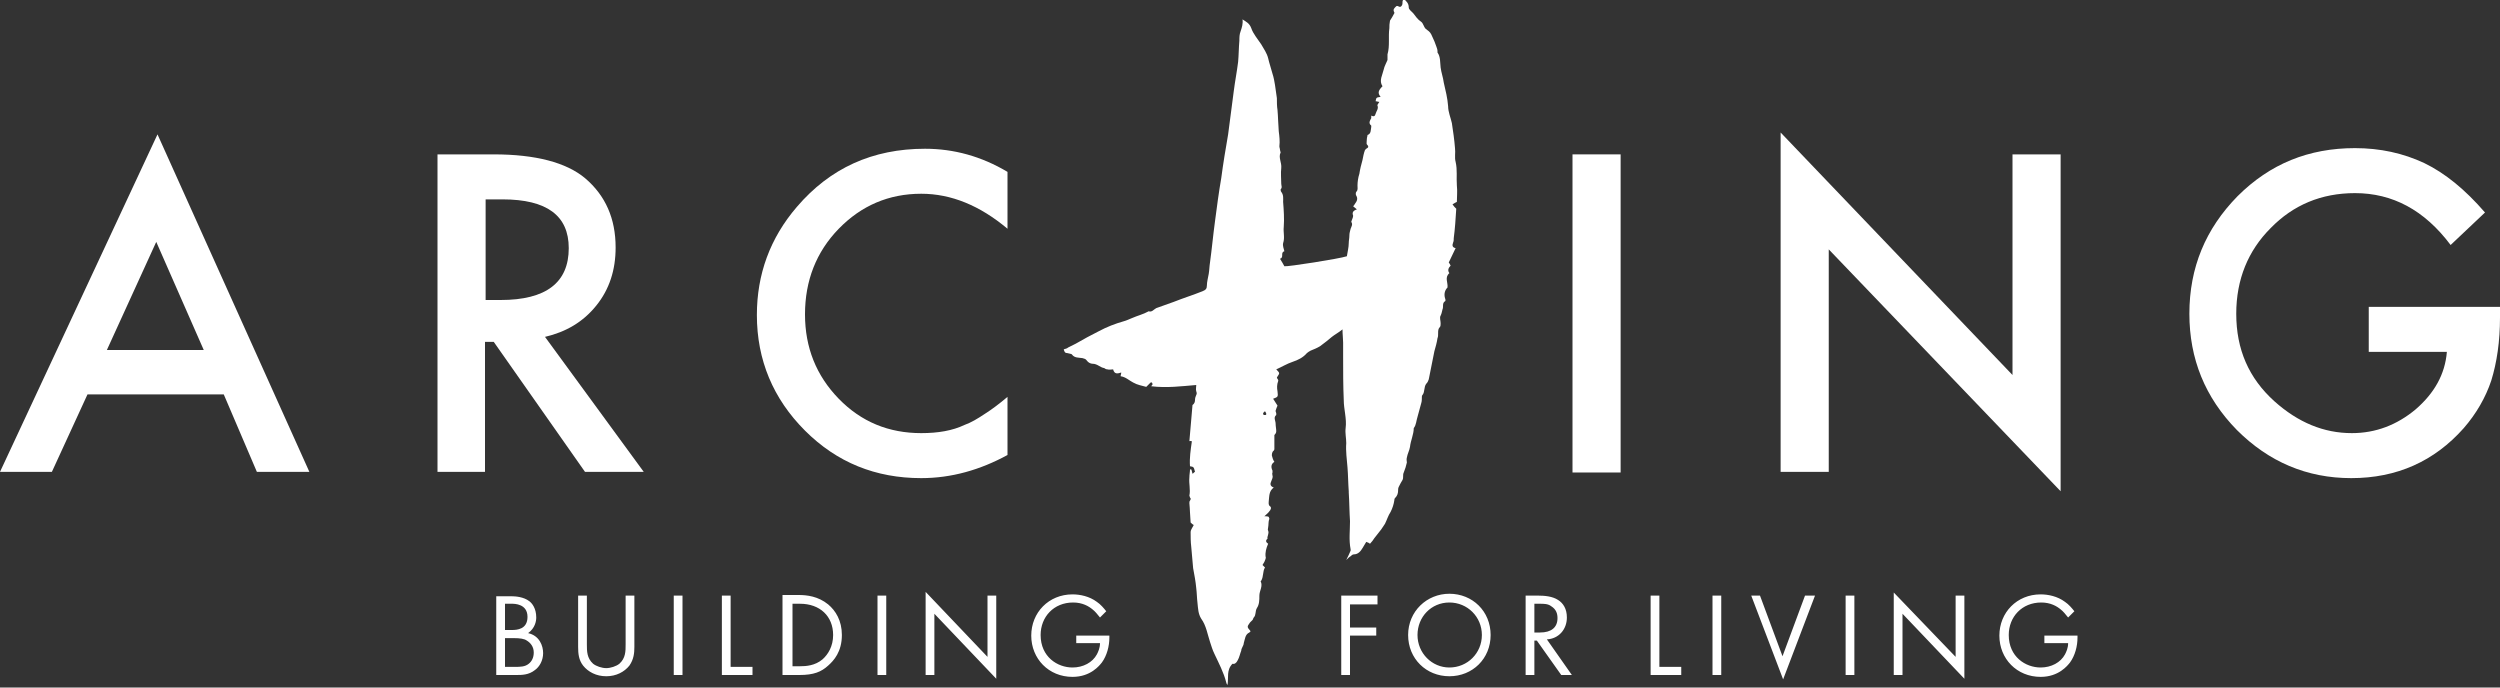
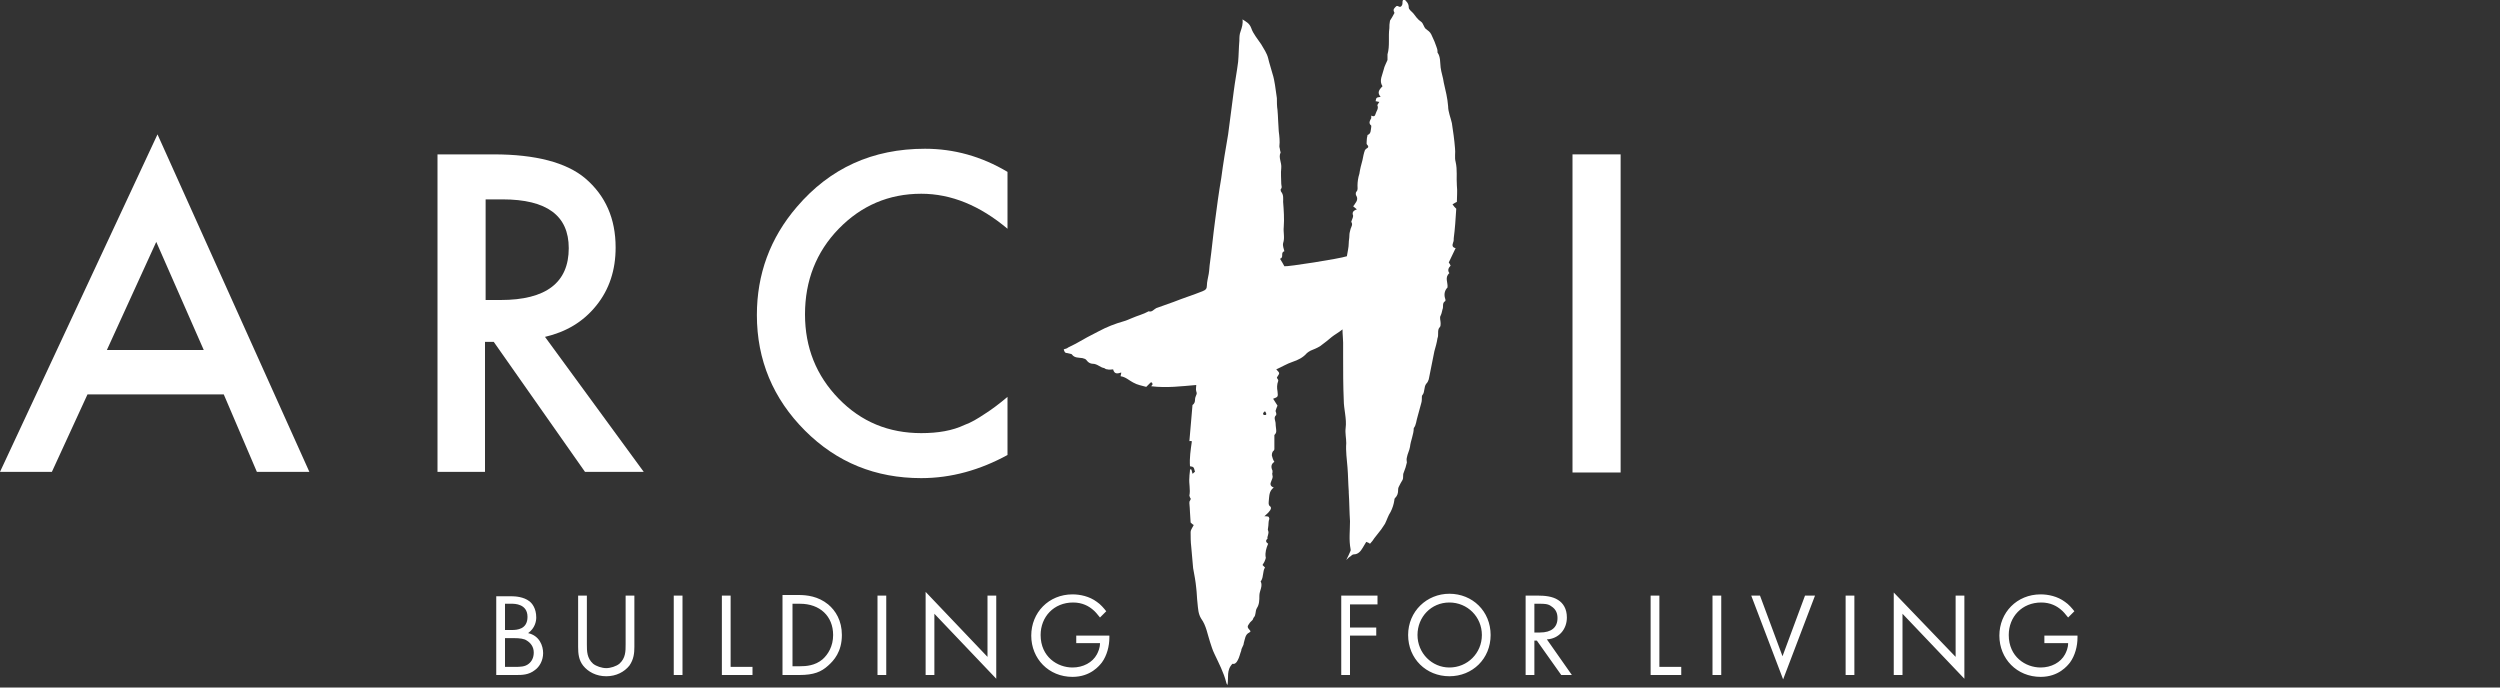
<svg xmlns="http://www.w3.org/2000/svg" id="Calque_1" viewBox="0 0 400 110">
  <rect x="0" y="0" width="400" height="110" fill="#333333" stroke="none" />
  <style>.st0{fill:#FFFFFF;}</style>
  <g id="XMLID_1_">
    <g id="XMLID_37_">
      <path id="XMLID_38_" class="st0" d="M190.8 64.8c.3-.2.4-.5.4-.8 0-.3.1-.6.2-.8.1-.2.1-.3 0-.6s0-.6 0-1c-2.4.2-4.7.5-7.2.2.1-.2.2-.2.2-.3 0-.2-.1-.4-.3-.3l-.7.7c-.7-.2-1.4-.3-2.1-.7-.6-.3-1.2-.9-2-1 0-.2.1-.4.1-.6-.6.2-1.1.3-1.3-.5-.3 0-.6.1-.9 0-.2 0-.4-.1-.5-.2-.7-.1-1.1-.7-1.9-.7-.3 0-.7-.2-.9-.5-.2-.3-.4-.3-.7-.4-.6-.1-1.3 0-1.7-.6-.1-.1-.4-.1-.7-.2-.4 0-.5-.2-.6-.6.2-.1.5-.1.7-.3l1.2-.6c1.2-.7 2.5-1.4 3.7-2 1.3-.7 2.6-1.2 4-1.6.4-.1.8-.3 1.3-.5.9-.4 1.8-.6 2.7-1.1.5.2.8-.3 1.2-.5.9-.3 1.9-.7 2.8-1 1.5-.6 3.1-1.1 4.6-1.7.5-.2.7-.4.7-.9 0-.6.2-1.3.3-1.9.1-.6.1-1.2.2-1.8.3-2.2.5-4.4.8-6.6.3-2.3.6-4.6 1-6.9.3-2.3.7-4.7 1.1-7l.9-6.9c.2-1.6.5-3.1.7-4.7.1-1.1.1-2.3.2-3.4 0-.5 0-1 .2-1.5.2-.6.4-1.2.3-1.9.6.4 1.1.6 1.4 1.4.3.9 1 1.7 1.6 2.6.4.7.9 1.4 1.1 2.2.2.9.5 1.7.7 2.5.2.6.3 1.2.4 1.8l.3 2.1c0 .6 0 1.3.1 1.9.1 1.1.1 2.2.2 3.4.1.8.2 1.6.1 2.4 0 .2.1.4.1.6 0 .1.1.3.1.4-.4.8.2 1.6.1 2.5-.1.8 0 1.7 0 2.5 0 .3.2.6-.1.9 0 0 0 .3.1.4.4.5.3 1.1.3 1.6.1 1.3.2 2.7.1 4-.1.9.2 1.7-.1 2.6-.1.4.1.9.2 1.3-.7.2 0 1-.7 1.2.3.5.5.8.7 1.2.5.1 8.8-1.2 10-1.6.1-.7.3-1.4.3-2.1 0-.4.1-.8.1-1.2 0-.4.1-.7.2-1.1.1-.3.4-.7.1-1.1 0-.1.1-.2.1-.3.1-.2.2-.5.2-.7-.2-.5 0-.8.6-1-.2-.2-.4-.3-.6-.5.1-.1.2-.2.3-.4.3-.4.5-.8.2-1.3-.1-.1-.1-.5 0-.6.3-.3.2-.6.2-1 0-.6.1-1.3.3-1.9.1-.7.3-1.5.5-2.2.1-.5.2-1.1.4-1.6l.2-.2c.4-.2.4-.4.1-.7-.1-.1 0-.6 0-.9 0-.2.1-.4.1-.6.6-.2.5-.8.6-1.3v-.2c-.5-.4-.2-.8 0-1.2v-.4c.4.2.6.1.7-.3.1-.4.5-.8.3-1.3-.1-.1.2-.4.3-.6-.2 0-.4-.1-.6-.1.1-.6.1-.6.8-.7-.5-.6-.4-1 .3-1.7-.6-.9 0-1.8.2-2.7.1-.5.4-1 .6-1.5v-.9c.4-1.4.1-2.8.3-4.2 0-.4 0-.7.1-1.2.2-.3.5-.8.7-1.2V2c-.3-.5 0-.7.3-1 .3-.2.5.3.8 0 .2-.2.2-.4.2-.7 0-.2.1-.3.2-.5.4.4.8.7.8 1.4 0 .3.4.6.7.9.4.5.7 1 1.3 1.4.3.2.4.8.7 1.1.4.3.7.5.9.9.2.4.3.7.5 1.1.1.3.2.5.3.8.1.3.2.5.2.8v.2c.5.7.4 1.6.5 2.4.1.8.4 1.6.5 2.4.3 1.3.6 2.5.7 3.8 0 .9.4 1.8.6 2.7.2 1.3.4 2.7.5 4 .1.7-.1 1.5.1 2.2.3 1.3.1 2.5.2 3.8.1.9 0 1.7 0 2.6-.2.1-.4.2-.7.4.2.3.4.5.6.7-.1 1.6-.2 3.2-.4 4.7 0 .2 0 .5-.1.7-.2.5-.1.8.4.9-.4.8-.7 1.5-1.1 2.3.1.1.2.3.3.5-.4.4-.5.8-.2 1.2-.8.7-.2 1.5-.3 2.3-.4.4-.6 1-.4 1.7.1.2.1.5 0 .5-.5.3-.2.9-.4 1.3-.1.3-.1.6-.3 1-.2.3 0 .8 0 1.2 0 .2 0 .5-.1.6-.3.3-.3.6-.3 1 0 .3 0 .6-.1.8-.1.7-.3 1.4-.5 2.1l-.9 4.5c-.1.3-.2.5-.4.7-.4.5-.2 1.3-.6 1.8-.1.1-.1.2-.1.3 0 .3 0 .7-.1 1-.2.7-.4 1.5-.6 2.2-.2.6-.2 1.3-.6 1.8 0 1-.5 2-.6 3-.1.6-.4 1.1-.5 1.7-.1.3 0 .6 0 .8-.1.5-.3 1.1-.5 1.6-.2.4 0 .8-.2 1.2-.2.3-.4.7-.6 1.1-.1.2-.1.4-.1.5 0 .5-.1.9-.5 1.3-.1.1-.1.2-.1.3-.1.7-.3 1.3-.6 1.9-.4.6-.6 1.3-.9 1.9l-.6.9c-.4.5-.7.9-1.1 1.4-.2.3-.4.6-.7.9-.1-.1-.3-.2-.6-.3-.2.3-.4.7-.6 1-.3.5-.7 1-1.4 1-.2 0-.4.2-.5.3-.2.1-.4.3-.7.6.3-.6.5-1 .7-1.5v-.2c-.3-1.5-.1-3-.1-4.5-.1-1.5-.1-3.1-.2-4.6v-.2c-.1-1.3-.1-2.6-.2-3.8-.1-1.3-.3-2.6-.2-3.9 0-.8-.2-1.6-.1-2.4.2-1.5-.3-3-.3-4.5-.1-2.3-.1-4.6-.1-7v-2.2c0-.6-.1-1.3-.1-2.1-.6.5-1.2.8-1.7 1.2-.6.5-1.2 1-1.9 1.5-.5.3-1 .5-1.5.7-.2.1-.5.3-.6.4-.6.7-1.4 1.1-2.3 1.4-.9.3-1.7.8-2.6 1.2.7.7.5.6.1 1.3 0 .2.3.3.2.6-.2.5-.2 1.1-.1 1.6.1.9.1.9-.7 1.2.2.3.4.6.7 1.1-.1.2-.2.5-.3.8 0 .1 0 .2.1.4v.3c-.5.4-.1.9-.1 1.4 0 .4.1.8.1 1.2 0 .3-.2.5-.3.6v2.3l-.1.2c-.3.2-.3.6-.3.8.1.4.2.7.4 1-.5.3-.6.8-.3 1.4v.3c-.1.2 0 .3 0 .5.1.3-.1.6-.2.9-.2.4-.2.8.4 1-.8.6-.7 1.4-.8 2.2 0 .2-.1.6.2.8.3.2.1.6-.1.8-.2.3-.5.5-.8.8.3 0 .5 0 .7.1 0 .1.1.2.1.3-.2.5-.1.9-.2 1.4 0 .2-.1.3 0 .5.2.5-.2.9-.1 1.3-.4.3-.2.6.1.8-.3.7-.5 1.4-.4 2.1.1.2-.1.5-.2.8-.1.2-.2.3-.3.5l.4.4c-.4.6-.2 1.4-.6 2.1l-.1.1c.4.8-.2 1.5-.2 2.3 0 .7 0 1.4-.4 2-.3.5-.1 1.1-.5 1.5-.1.1-.1.3-.2.4l-.4.4c-.5.7-.5.7.1 1.4l-.2.2c-.7.3-.7 1.1-.9 1.7 0 .2-.1.4-.2.6-.1.2-.2.4-.2.6-.2.5-.3 1.1-.6 1.6-.2.4-.5.6-.8.5-1 1-.6 2.2-.8 3.4-.1-.1-.2-.3-.2-.4-.4-1.6-1.2-3.1-1.9-4.6-.3-.6-.5-1.3-.7-1.9-.4-1.2-.6-2.6-1.4-3.7-.5-.8-.5-1.6-.6-2.5-.1-.8-.1-1.6-.2-2.4-.1-1.1-.3-2.1-.5-3.2-.1-1.1-.2-2.3-.3-3.4-.1-.8-.1-1.6-.1-2.4 0-.3.3-.7.5-1.1-.2-.1-.4-.3-.5-.4-.1-1.1-.1-2.1-.2-3.1 0-.1 0-.3.1-.4.1-.2.2-.3 0-.5l-.1-.3c.2-1-.1-1.9 0-2.9 0-.5.1-.9.1-1.3h.2c.1.2.1.4.2.7.2-.1.3-.3.4-.3-.2-.8-.2-.8-.8-.9-.1-1.3.1-2.6.3-4-.1 0-.3-.1-.4 0m12.1-4.8c-.3.2-.4.4-.2.6h.3c.2-.1.1-.3-.1-.6" />
    </g>
    <path id="XMLID_34_" class="st0" d="M25 38.7L32.6 56H17.1L25 38.7zM0 75.5h8.3L14 63.1h21.8l5.3 12.4h8.4l-24.3-54L0 75.5z" />
    <g id="XMLID_29_">
      <path id="XMLID_31_" class="st0" d="M77.7 31.9V48h2.4c7.3 0 10.9-2.8 10.9-8.3 0-5.2-3.5-7.8-10.6-7.8h-2.7zM103 75.5h-9.4L79 54.7h-1.4v20.8H70V24.7h9c6.7 0 11.6 1.3 14.6 3.8 3.3 2.8 4.9 6.5 4.9 11.1 0 3.6-1 6.7-3.1 9.3-2.1 2.6-4.8 4.2-8.2 5L103 75.5z" />
      <path id="XMLID_30_" class="st0" d="M147.4 76.5c-7.3 0-13.5-2.5-18.6-7.6-5.1-5.1-7.7-11.3-7.7-18.5 0-6.5 2.1-12.3 6.4-17.3 5.3-6.2 12.1-9.3 20.5-9.3 4.6 0 9 1.2 13.2 3.7v9.1c-4.4-3.7-9-5.6-13.8-5.6-5.2 0-9.6 1.9-13.2 5.6-3.6 3.7-5.4 8.3-5.4 13.7 0 5.3 1.8 9.8 5.4 13.5 3.6 3.7 8 5.5 13.2 5.5 2.7 0 5-.4 6.9-1.3 1.1-.4 2.1-1 3.3-1.8 1.1-.7 2.3-1.6 3.6-2.7v9.3c-4.4 2.4-9 3.7-13.8 3.7" />
    </g>
    <path id="XMLID_28_" class="st0" d="M251.6 24.7h7.7v50.9h-7.7z" />
-     <path id="XMLID_27_" class="st0" d="M329.7 78.6l-37.1-38.7v35.6h-7.7V21.2L322 60V24.7h7.7z" />
    <g id="XMLID_2_">
-       <path id="XMLID_26_" class="st0" d="M376.2 76.5c-7.1 0-13.2-2.6-18.3-7.7-5.1-5.2-7.6-11.4-7.6-18.6 0-7.4 2.6-13.6 7.7-18.8 5.2-5.2 11.4-7.7 18.8-7.7 4 0 7.7.8 11.1 2.4 3.3 1.6 6.5 4.2 9.7 7.9l-5.5 5.2c-4.2-5.6-9.3-8.3-15.3-8.3-5.4 0-9.9 1.9-13.5 5.6-3.6 3.6-5.5 8.2-5.5 13.7 0 5.7 2 10.3 6.1 14 3.8 3.4 7.9 5.1 12.4 5.1 3.8 0 7.2-1.3 10.2-3.8 3-2.6 4.7-5.6 5-9.2H379v-7.2h21v1.7c0 3.8-.5 7.2-1.4 10.1-.9 2.7-2.4 5.3-4.4 7.6-4.7 5.3-10.7 8-18 8" />
      <path id="XMLID_3_" class="st0" d="M327.1 102.9h3.8c0 .8-.3 1.4-.5 1.8-.7 1.3-2.2 2.1-3.9 2.1-2.4 0-5.1-1.7-5.1-5.2 0-2.9 2.1-5.2 5.2-5.2 1.5 0 2.5.6 3.1 1.1.4.3.8.8 1.2 1.3l1-1c-.4-.5-.9-1.1-1.5-1.5-1.2-.9-2.7-1.2-3.9-1.2-3.8 0-6.6 2.9-6.6 6.6 0 3.7 2.8 6.6 6.6 6.6 2.9 0 4.3-1.8 4.7-2.3.8-1.1 1.2-2.6 1.2-4v-.3h-5.3v1.2zm-22.7 5.1v-9.8l9.9 10.4V95.3h-1.4v9.8L303 94.8V108h1.4zm-9.1 0h1.4V95.3h-1.4V108zm-15.1-12.7l5.1 13.4 5.1-13.4h-1.6l-3.6 9.7-3.6-9.7h-1.4zM274 108h1.4V95.3H274V108zm-9.9-12.7V108h4.9v-1.3h-3.5V95.3h-1.4zm-18.6 1.3h.9c.6 0 1.3 0 1.8.4.8.5 1 1.2 1 1.9 0 1.5-1 2.3-2.8 2.3h-.9v-4.6zm-1.4-1.3V108h1.4v-5.5h.4l3.9 5.5h1.7l-4-5.7c1.9-.1 3.2-1.6 3.2-3.5 0-1.4-.6-2.3-1.4-2.8-.9-.6-2.2-.7-3.1-.7h-2.1zm-12.2 1.1c2.9 0 5.2 2.3 5.2 5.2s-2.3 5.2-5.2 5.2c-2.8 0-5.1-2.3-5.1-5.2s2.2-5.2 5.1-5.2m0 11.8c3.7 0 6.6-2.8 6.6-6.6s-2.9-6.6-6.6-6.6c-3.6 0-6.6 2.8-6.6 6.6s2.9 6.6 6.6 6.6m-11.5-12.9h-5.8V108h1.4v-6.3h4.2v-1.3H216v-3.7h4.4v-1.4zm-48.2 7.6h3.8c0 .8-.3 1.4-.5 1.8-.7 1.3-2.2 2.1-3.9 2.1-2.4 0-5.1-1.7-5.1-5.2 0-2.9 2.1-5.2 5.2-5.2 1.5 0 2.5.6 3.1 1.1.4.3.8.8 1.2 1.3l1-1c-.4-.5-.9-1.1-1.5-1.5-1.2-.9-2.7-1.2-3.9-1.2-3.8 0-6.6 2.9-6.6 6.6 0 3.7 2.8 6.6 6.6 6.6 2.9 0 4.3-1.8 4.7-2.3.8-1.1 1.2-2.6 1.2-4v-.3h-5.3v1.2zm-22.7 5.1v-9.8l9.9 10.4V95.3H158v9.8l-9.9-10.4V108h1.4zm-9.1 0h1.4V95.3h-1.4V108zm-13.6-11.4h1.2c3.2 0 5.3 2 5.3 5 0 1.8-.8 3.1-1.7 3.9-1.2 1-2.6 1.1-3.6 1.1h-1.2v-10zm-1.5 11.4h2.6c2.3 0 3.5-.5 4.6-1.5.9-.8 2.2-2.2 2.2-4.9 0-2.3-1-3.9-2.2-4.9-1.6-1.3-3.4-1.5-4.7-1.5h-2.6V108zm-9.8-12.7V108h4.9v-1.3h-3.5V95.3h-1.4zm-7.7 12.7h1.4V95.3h-1.4V108zM93.9 95.3h-1.4v8.2c0 1.1.1 2.1.8 3 .8 1 2.1 1.7 3.7 1.7s2.9-.7 3.7-1.7c.7-1 .8-2 .8-3v-8.2h-1.4v7.8c0 1.1 0 2.2-1 3.1-.5.4-1.4.7-2.1.7-.7 0-1.6-.3-2.1-.7-1-.9-1-2-1-3.1v-7.8zm-13.1 6.8h1.4c1 0 1.7.1 2.1.4.5.3 1.1.9 1.1 1.9 0 .8-.3 1.4-.8 1.8-.6.5-1.4.5-2.2.5h-1.6v-4.6zm0-5.5h1.1c.4 0 2.5 0 2.5 2.1 0 2-1.7 2.1-2.5 2.1h-1.1v-4.2zm-1.4-1.3V108h3.2c.9 0 2 0 3-.8.7-.5 1.3-1.5 1.3-2.7s-.6-2.8-2.4-3.2c1.1-.8 1.3-1.9 1.3-2.5 0-1.5-.7-2.3-1.1-2.6-.9-.7-2.2-.8-2.9-.8h-2.4z" />
    </g>
  </g>
</svg>